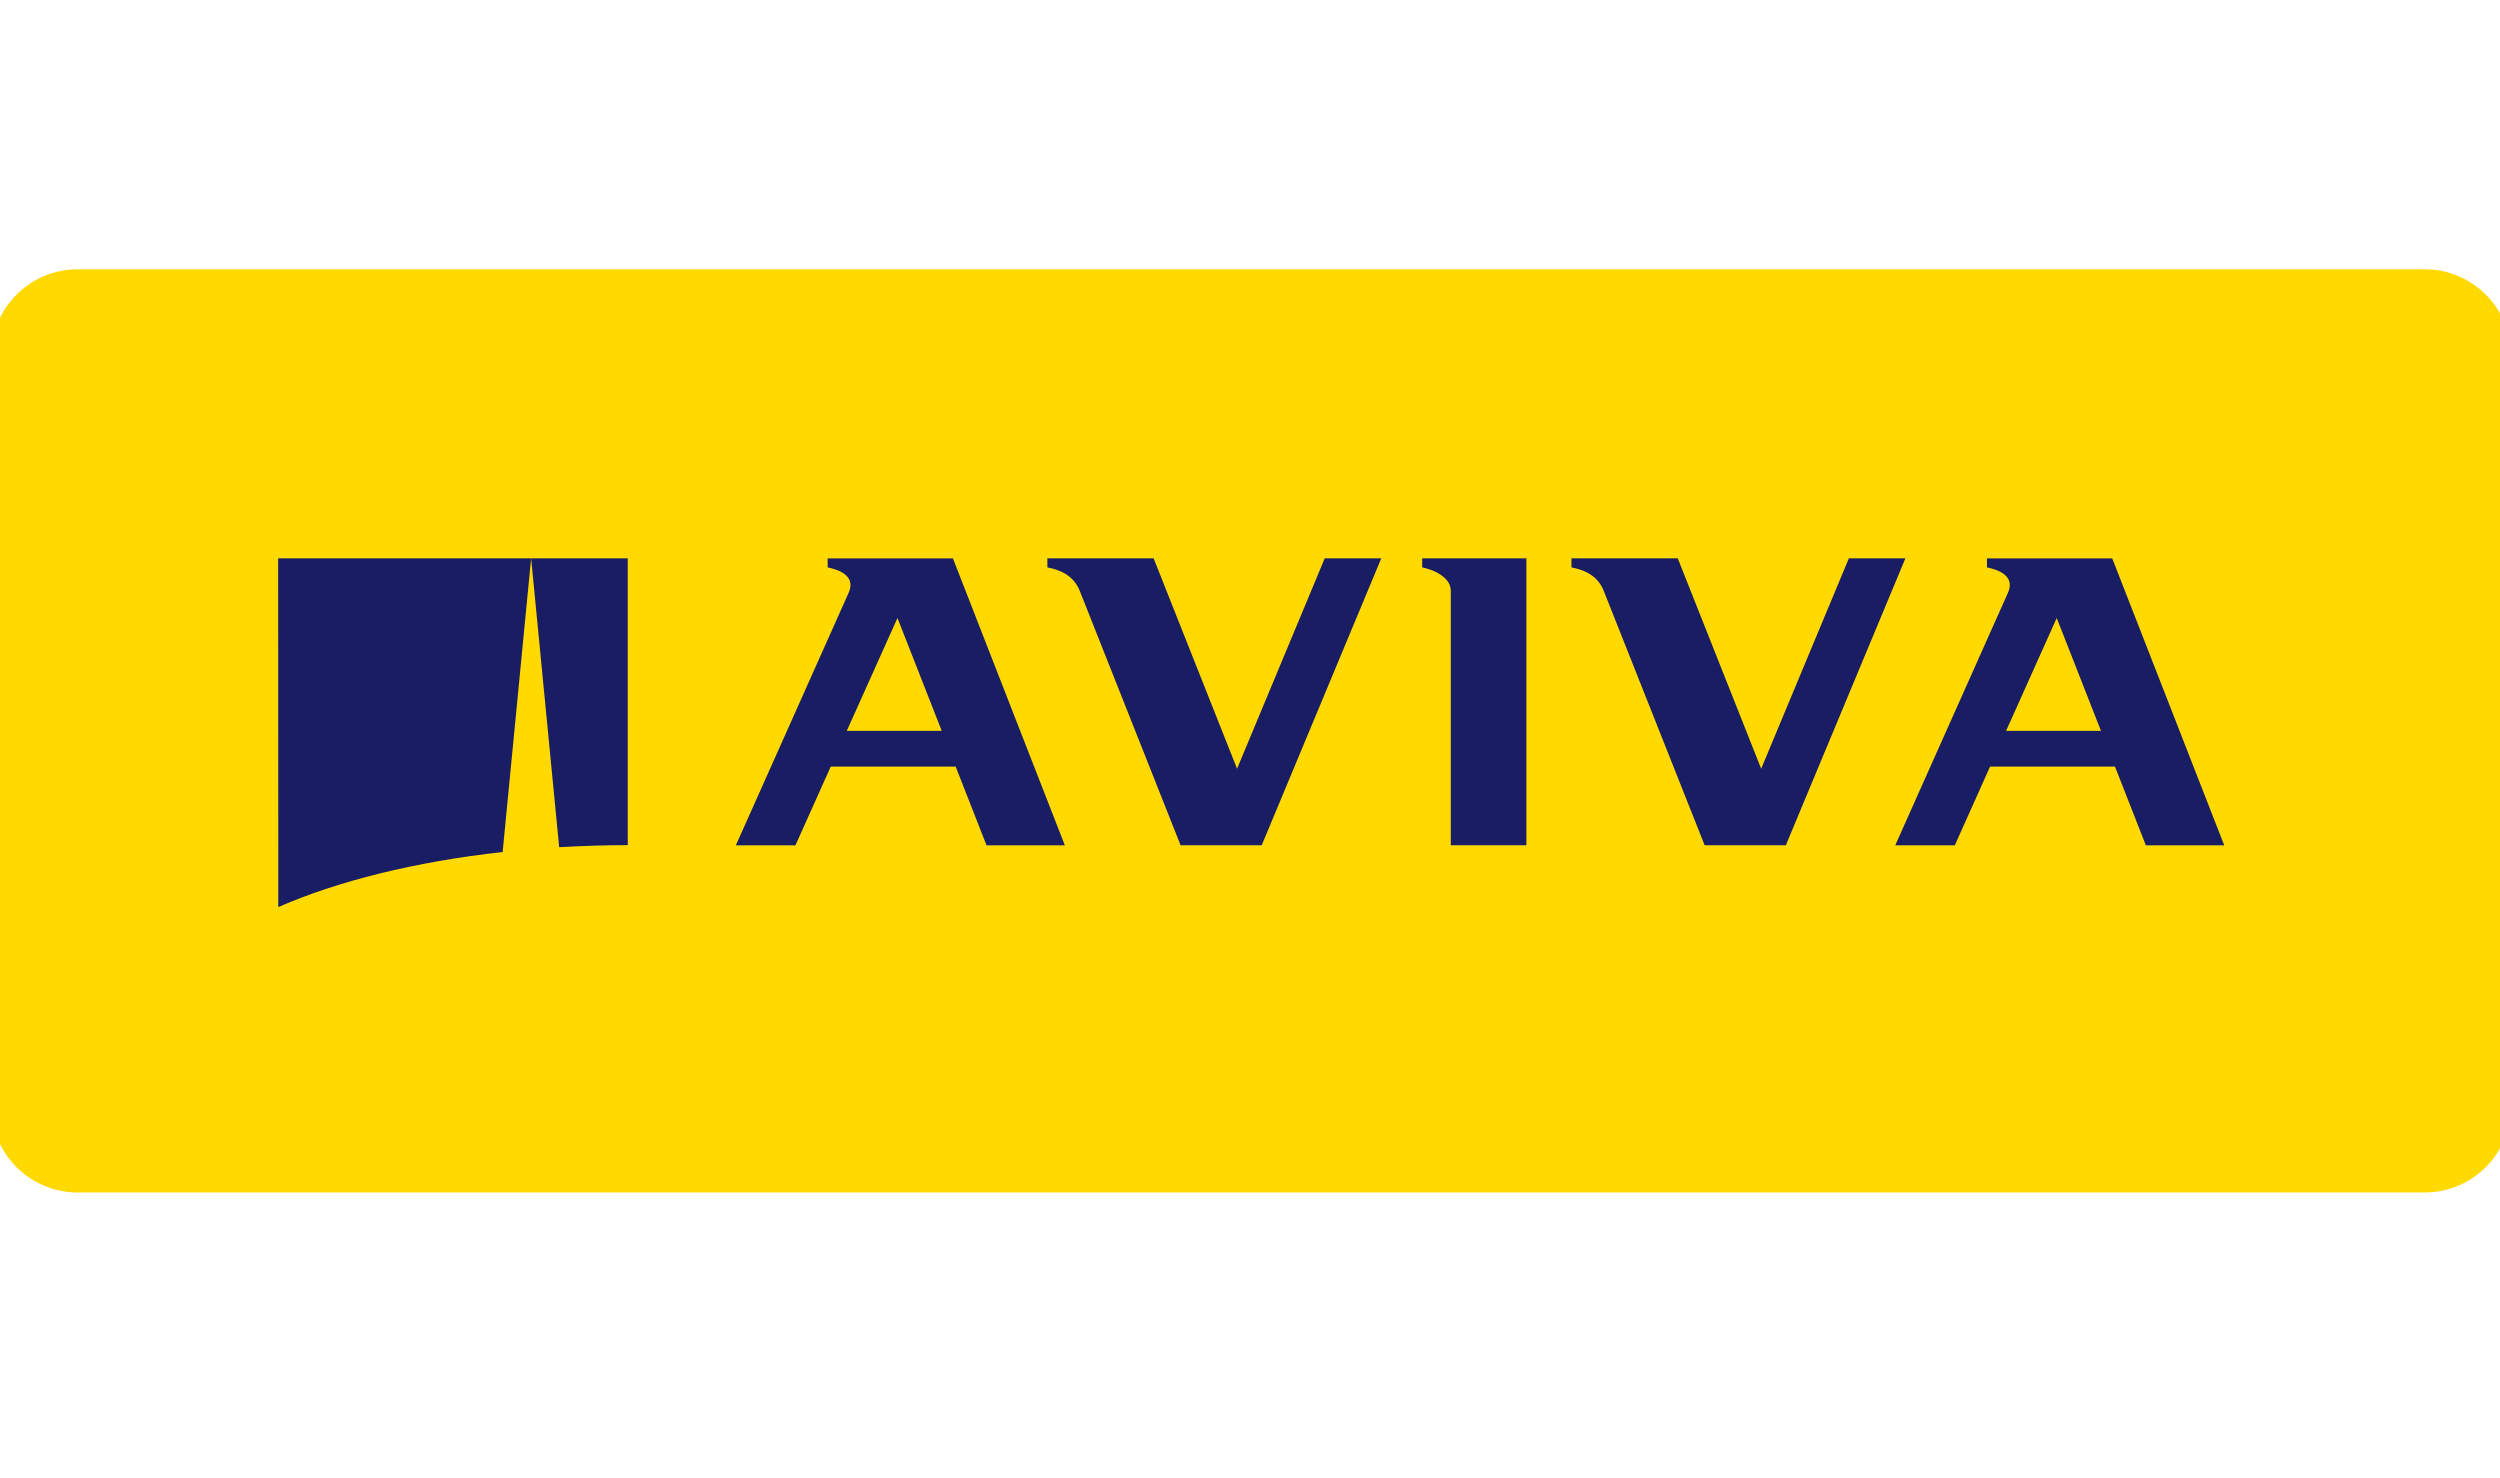
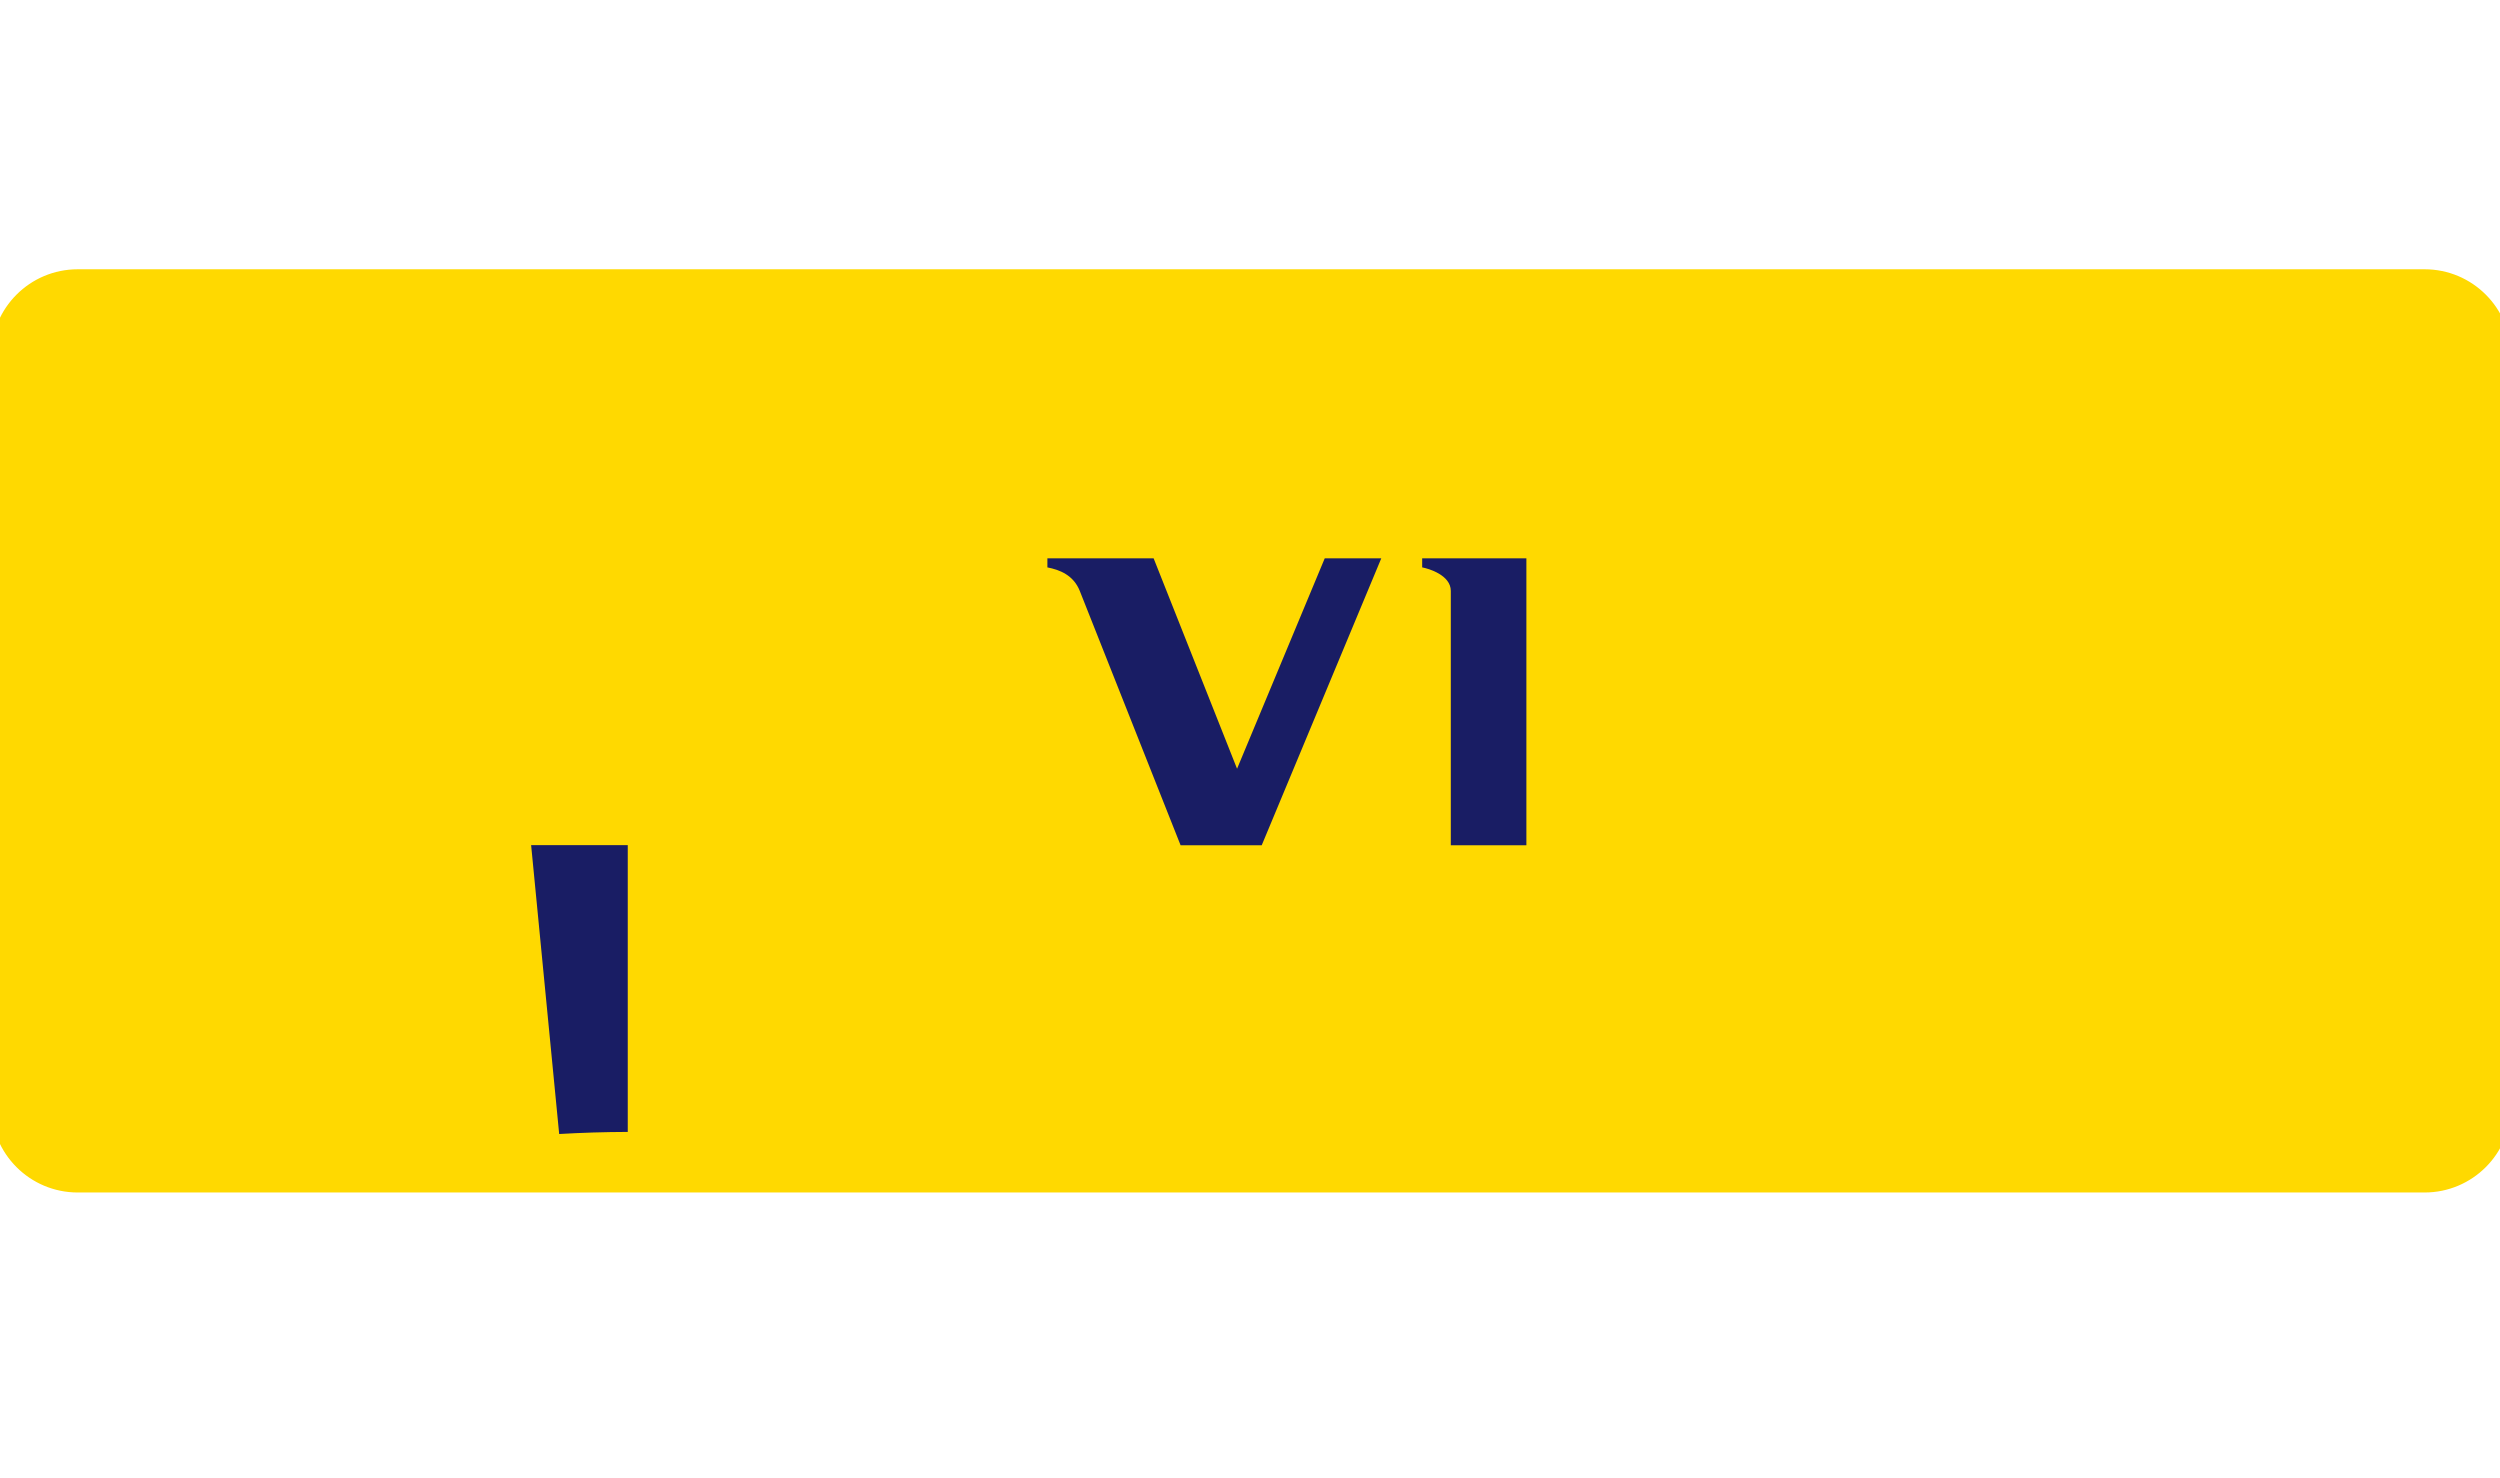
<svg xmlns="http://www.w3.org/2000/svg" id="Layer_1" data-name="Layer 1" viewBox="0 0 346.67 205">
  <defs>
    <style>
      .cls-1 {
        fill: #ffd900;
      }

      .cls-1, .cls-2 {
        stroke-width: 0px;
      }

      .cls-2 {
        fill: #191d64;
      }
    </style>
  </defs>
  <g>
    <rect class="cls-1" x="-.72" y="37.84" width="348.43" height="127.02" rx="11.5" ry="11.5" />
    <path class="cls-1" d="M336.22,38.34c6.07,0,11,4.93,11,11v104.02c0,6.07-4.93,11-11,11H10.78c-6.07,0-11-4.93-11-11V49.34c0-6.07,4.93-11,11-11h325.43M336.22,37.34H10.78c-6.63,0-12,5.37-12,12v104.02c0,6.63,5.37,12,12,12h325.43c6.63,0,12-5.37,12-12V49.34c0-6.63-5.37-12-12-12h0Z" />
  </g>
  <g>
    <path class="cls-2" d="M197.22,78.68c.86.16,3.96,1.06,3.96,3.26v35.27h10.48v-39.79h-14.45v1.26Z" />
-     <path class="cls-2" d="M117.42,101.35l7.03-15.65,6.14,15.65h-13.16ZM114.77,77.42v1.26c1.27.27,4.02,1.03,2.91,3.52l-15.64,35.02h8.26l4.9-10.92h17.32l4.28,10.92h10.86l-15.52-39.79h-17.38Z" />
-     <path class="cls-2" d="M278.18,101.35l7.02-15.65,6.14,15.65h-13.16ZM275.53,77.42v1.26c1.27.27,4.02,1.03,2.91,3.52l-15.63,35.02h8.26l4.89-10.92h17.32l4.28,10.92h10.87l-15.53-39.79h-17.37Z" />
-     <path class="cls-2" d="M247.64,117.21l16.58-39.79h-7.84l-12.16,29.18-11.57-29.18h-14.74v1.26c1.7.33,3.61,1.06,4.48,3.26l13.99,35.27h11.25Z" />
    <path class="cls-2" d="M174.96,117.21l16.58-39.79h-7.84l-12.16,29.18-11.57-29.18h-14.73v1.26c1.7.33,3.61,1.06,4.49,3.26l13.98,35.27h11.26Z" />
-     <path class="cls-2" d="M87.05,117.19v-39.77s-13.4,0-13.4,0h0s3.89,40.06,3.89,40.06c3.11-.18,6.28-.28,9.51-.29" />
-     <path class="cls-2" d="M69.7,118.15l3.95-40.73h0s-35.08,0-35.08,0l.02,48.36c8.24-3.6,18.97-6.29,31.11-7.63" />
+     <path class="cls-2" d="M87.05,117.19s-13.4,0-13.4,0h0s3.89,40.06,3.89,40.06c3.11-.18,6.28-.28,9.51-.29" />
  </g>
</svg>